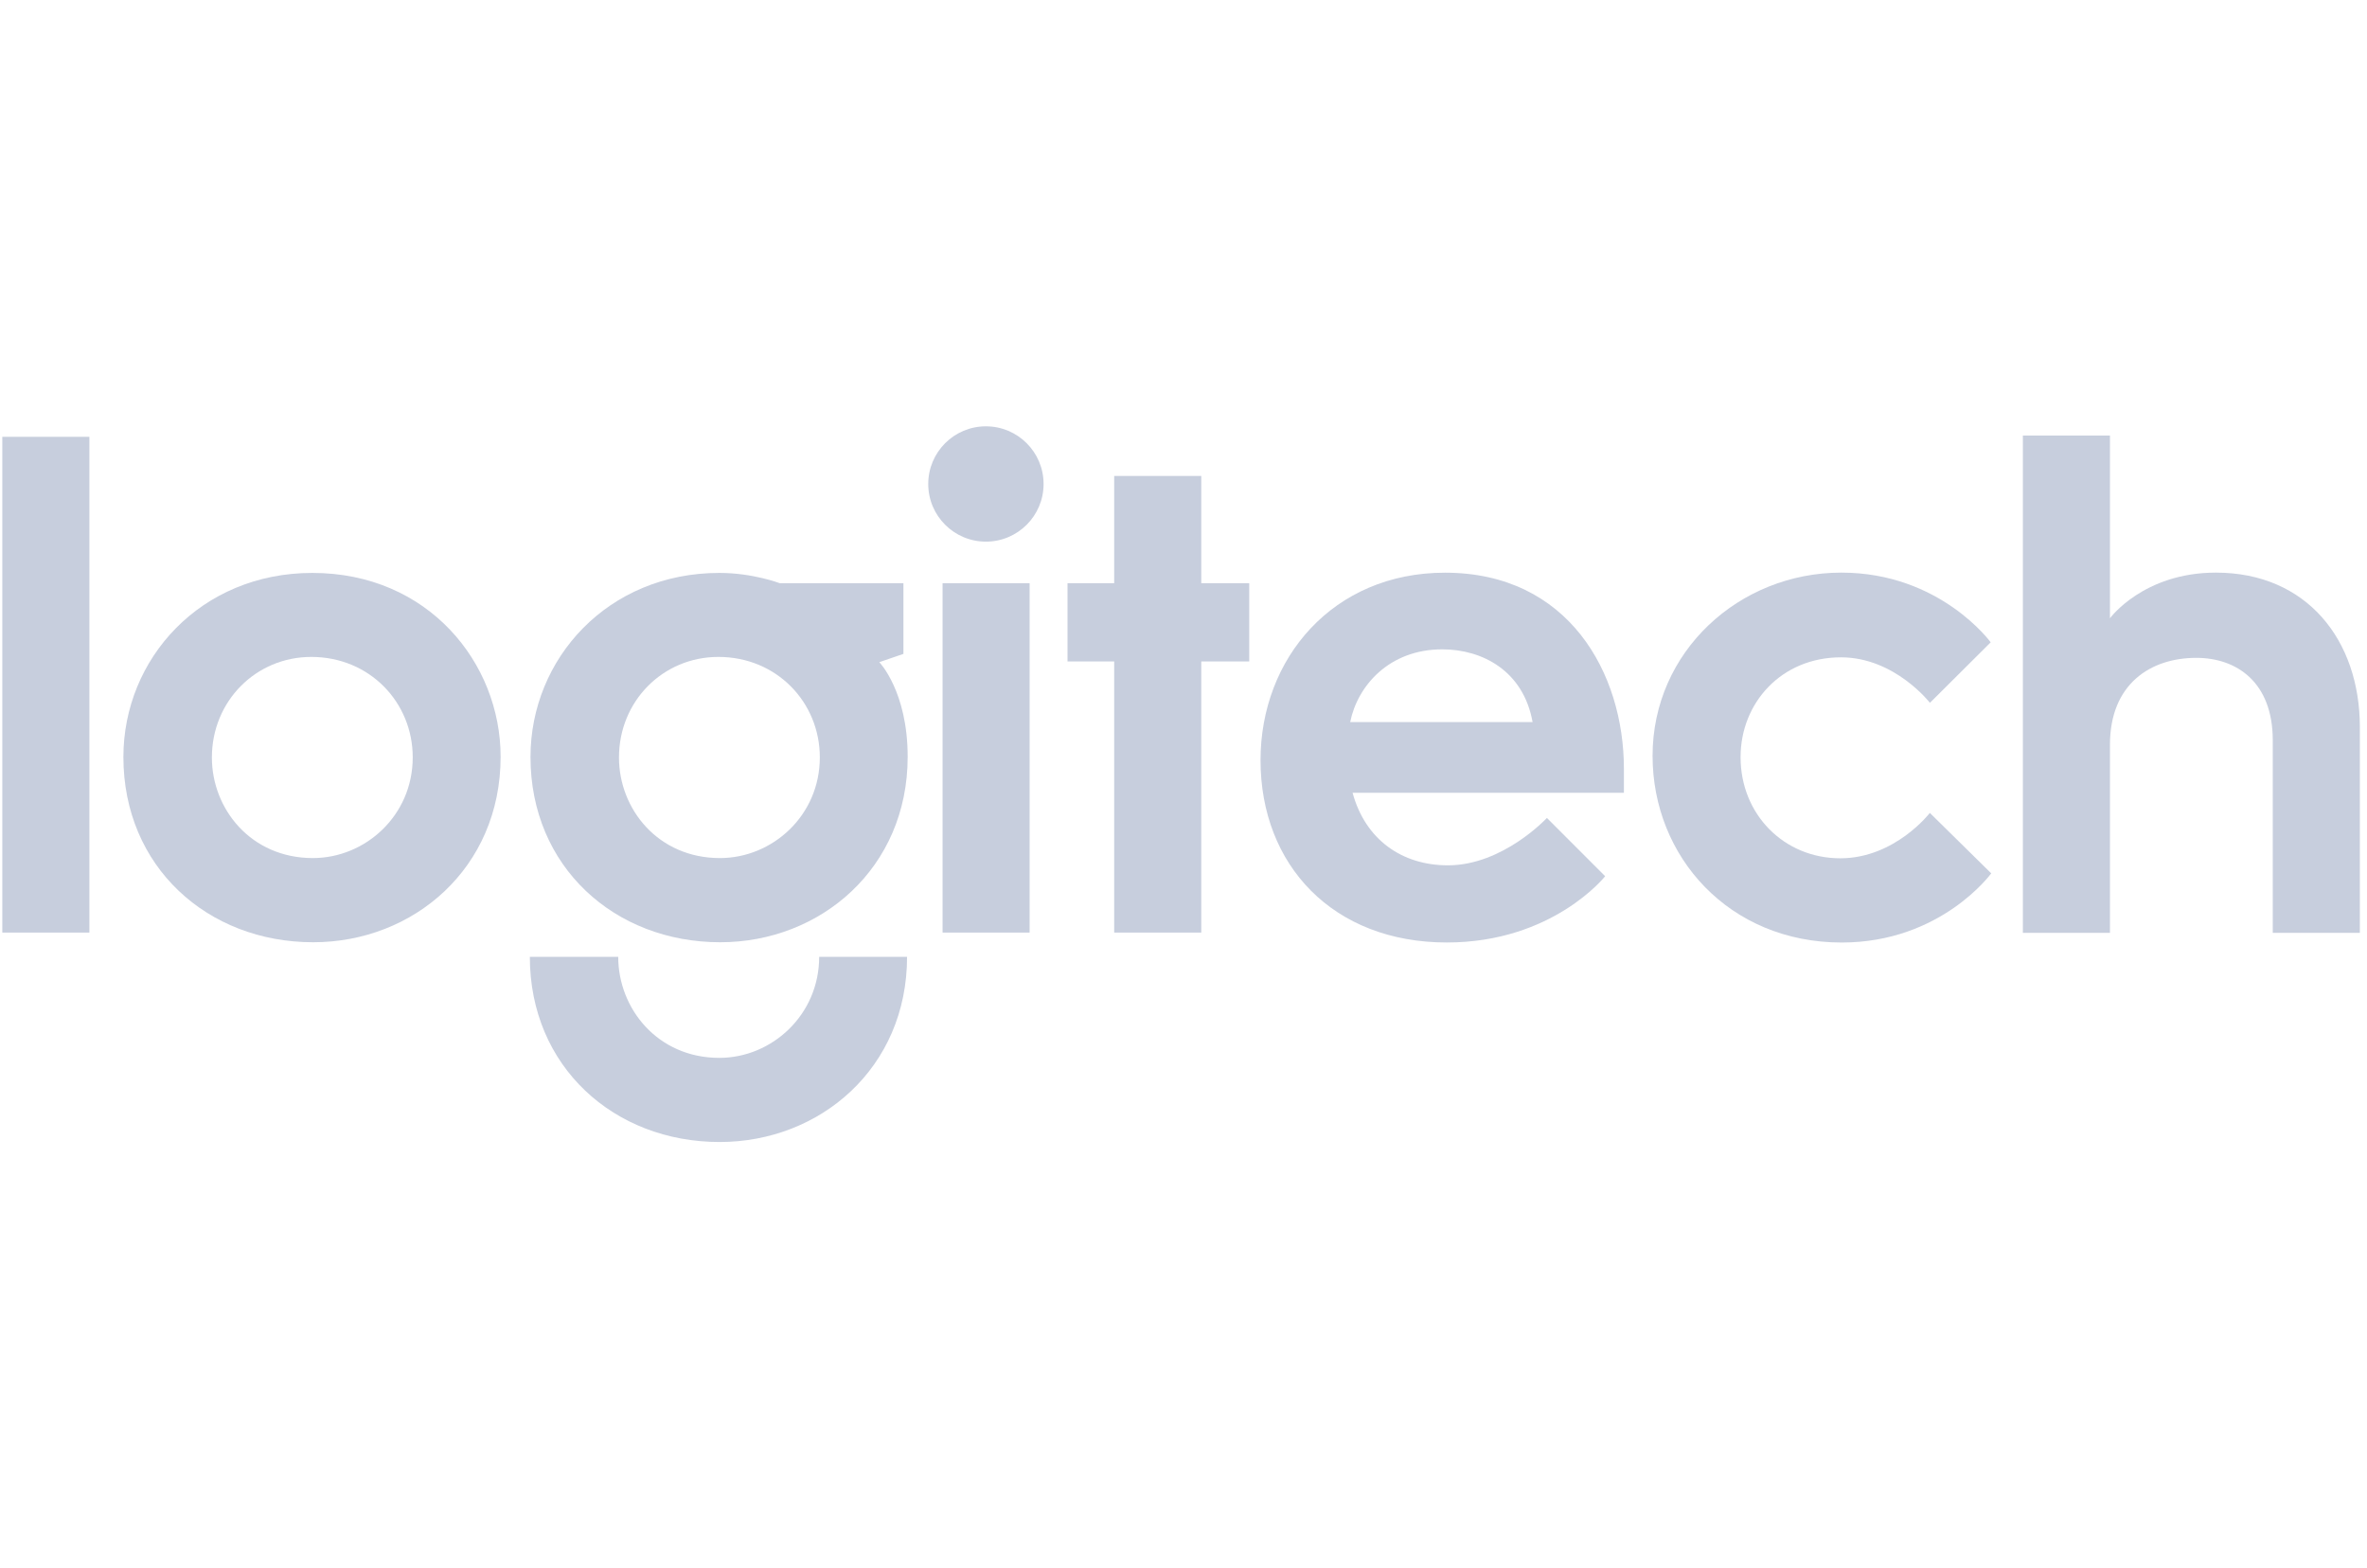
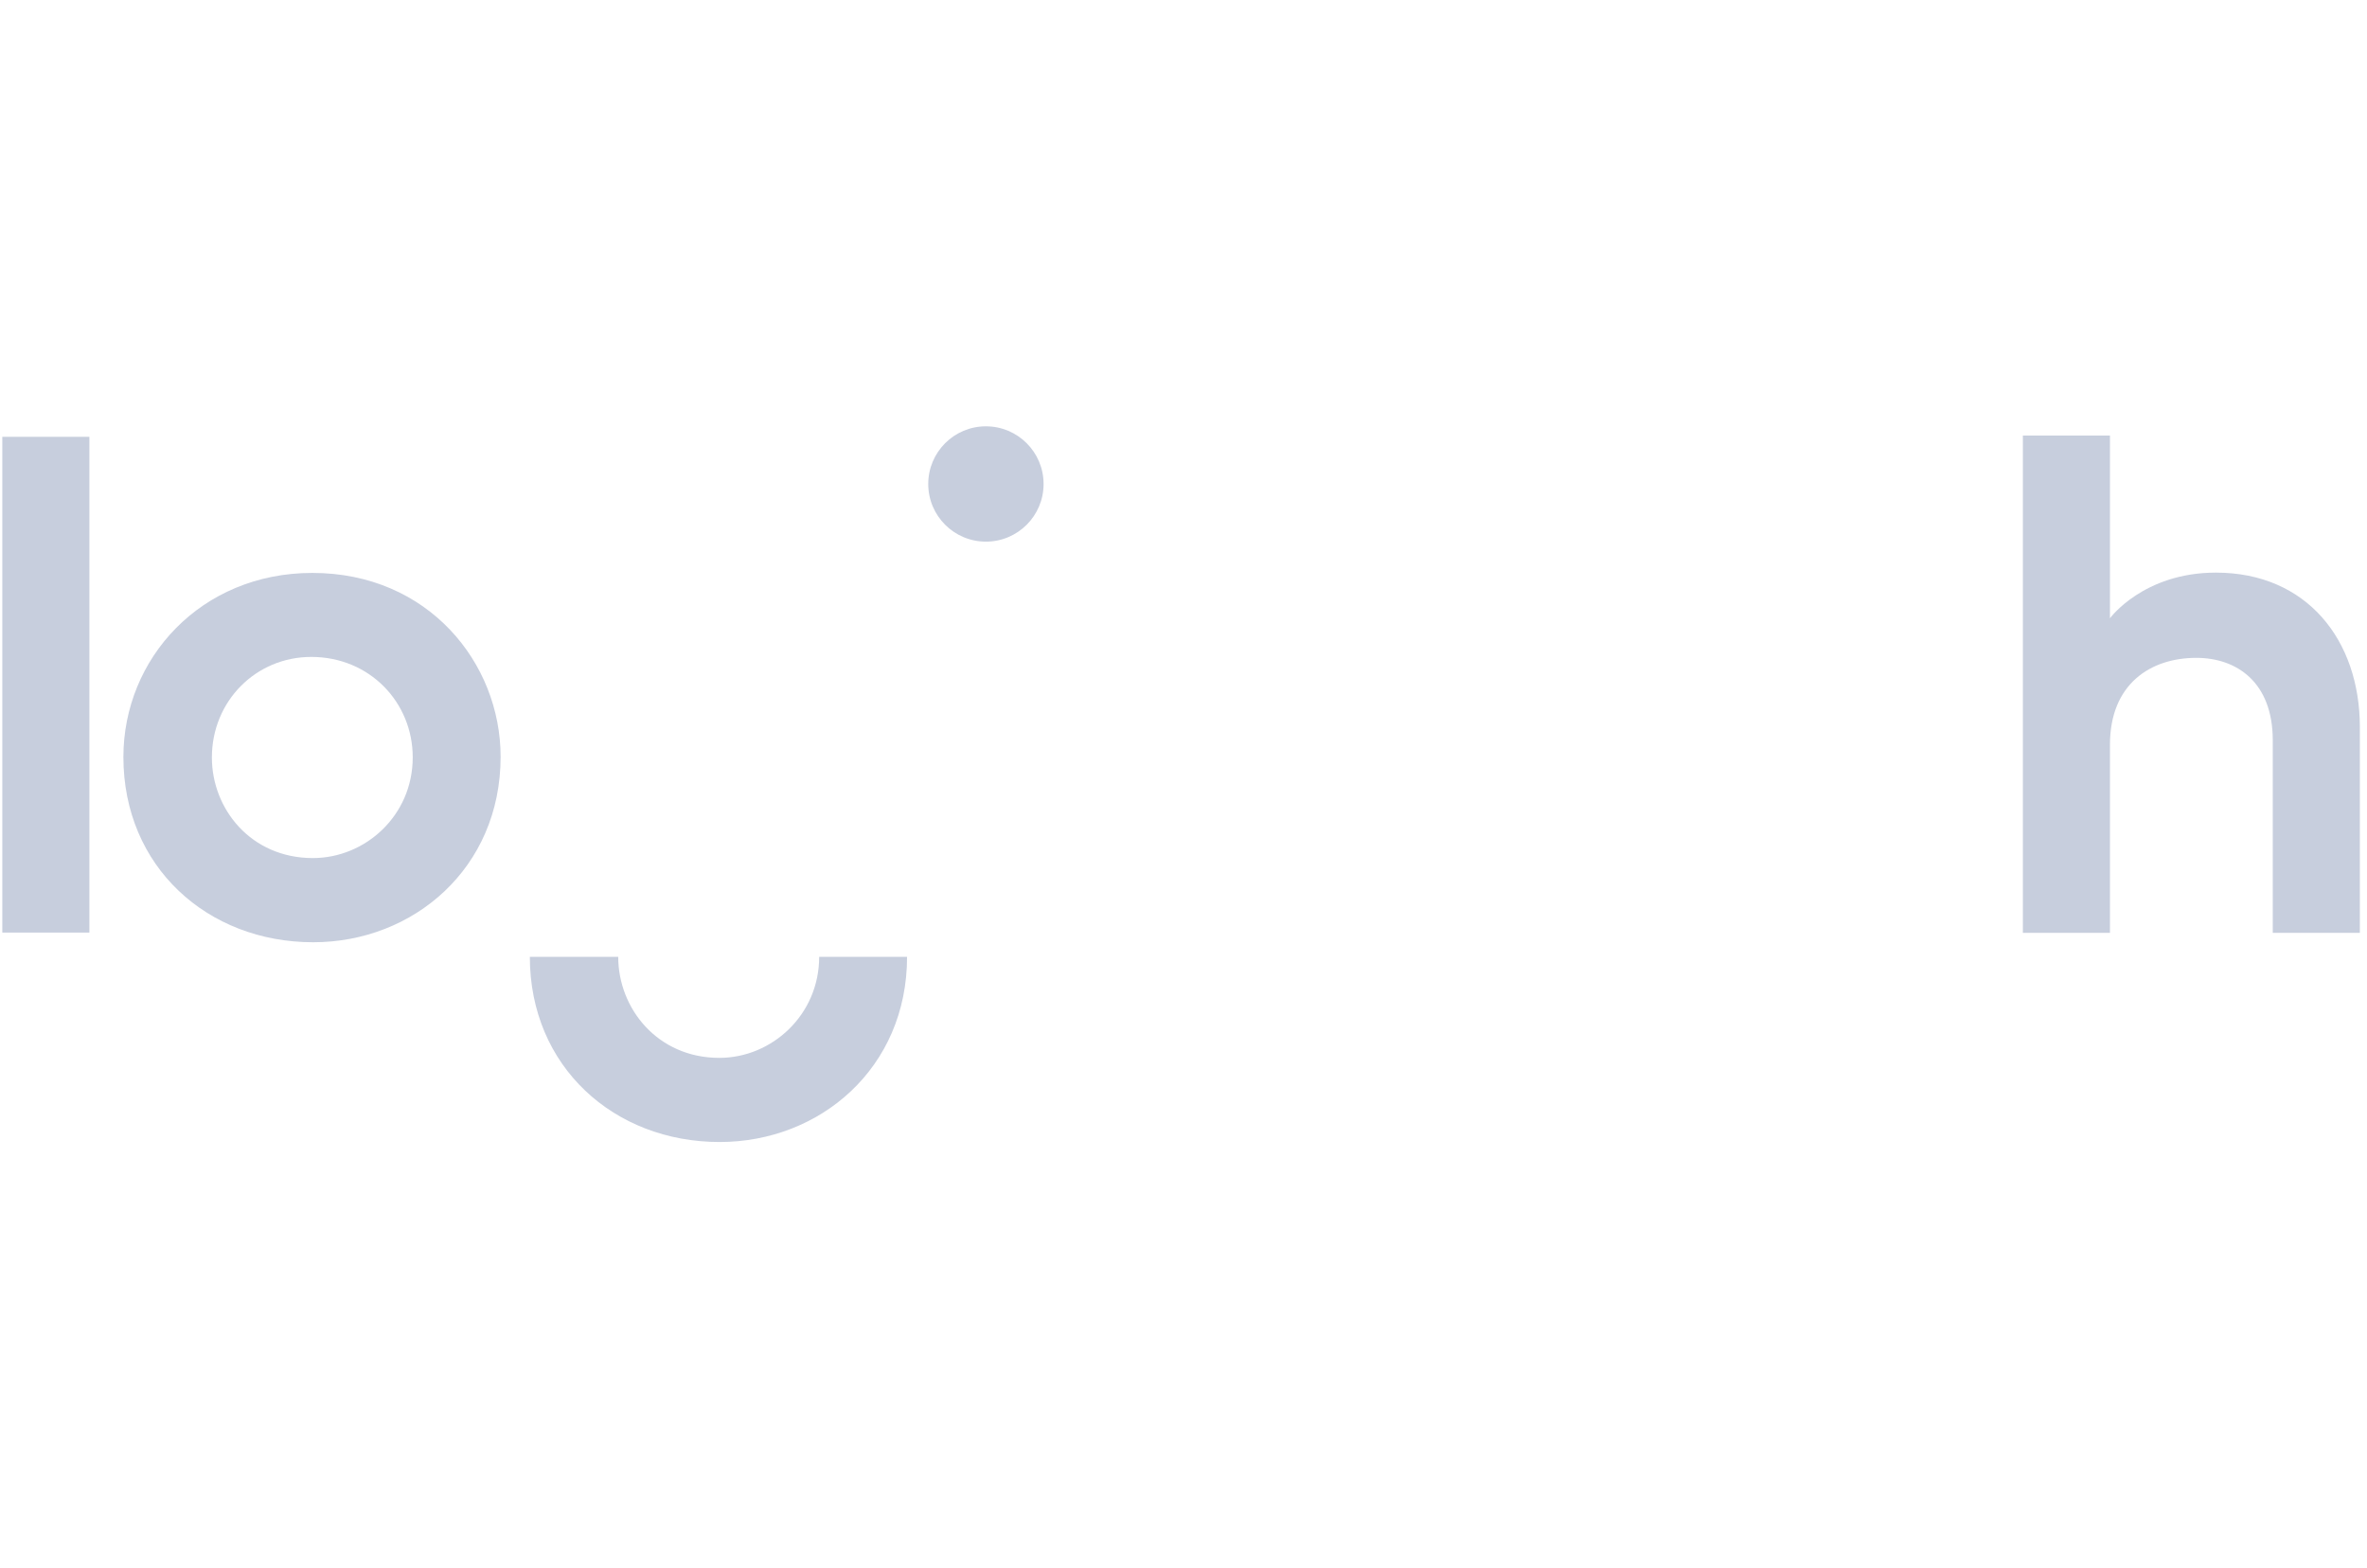
<svg xmlns="http://www.w3.org/2000/svg" width="326" zoomAndPan="magnify" viewBox="0 0 244.5 162" height="216" preserveAspectRatio="xMidYMid meet" version="1.2">
  <g id="b1a5f0cbea">
    <path style=" stroke:none;fill-rule:nonzero;fill:#c7cedd;fill-opacity:1;" d="M 0.238 45.117 L 9.234 45.117 L 9.234 96.324 L 0.238 96.324 Z M 0.238 45.117 " />
    <path style=" stroke:none;fill-rule:nonzero;fill:#c7cedd;fill-opacity:1;" d="M 32.262 59.176 C 20.727 59.176 12.746 68.043 12.746 78.191 C 12.746 89.52 21.43 97.324 32.352 97.324 C 42.715 97.324 51.711 89.664 51.711 78.168 C 51.711 68.5 44.258 59.176 32.262 59.176 Z M 32.152 67.852 C 38.191 67.852 42.633 72.551 42.633 78.227 C 42.633 84.242 37.734 88.629 32.316 88.629 C 25.918 88.629 21.887 83.555 21.887 78.242 C 21.887 72.414 26.438 67.852 32.152 67.852 Z M 32.152 67.852 " />
-     <path style=" stroke:none;fill-rule:nonzero;fill:#c7cedd;fill-opacity:1;" d="M 74.309 59.176 C 62.777 59.176 54.797 68.043 54.797 78.191 C 54.797 89.52 63.477 97.324 74.398 97.324 C 84.766 97.324 93.758 89.664 93.758 78.168 C 93.758 71.398 90.828 68.395 90.828 68.395 L 93.32 67.539 L 93.32 60.238 L 80.543 60.238 C 80.543 60.238 77.773 59.176 74.309 59.176 Z M 74.203 67.852 C 80.238 67.852 84.684 72.551 84.684 78.227 C 84.684 84.242 79.785 88.629 74.367 88.629 C 67.965 88.629 63.938 83.555 63.938 78.242 C 63.938 72.414 68.484 67.852 74.203 67.852 Z M 74.203 67.852 " />
    <path style=" stroke:none;fill-rule:nonzero;fill:#c7cedd;fill-opacity:1;" d="M 84.617 98.828 C 84.617 104.844 79.719 109.266 74.305 109.266 C 67.902 109.266 63.859 104.145 63.859 98.828 L 54.73 98.828 C 54.73 110.156 63.414 117.957 74.336 117.957 C 84.699 117.957 93.695 110.324 93.695 98.828 Z M 84.617 98.828 " />
-     <path style=" stroke:none;fill-rule:nonzero;fill:#c7cedd;fill-opacity:1;" d="M 97.363 60.238 L 106.355 60.238 L 106.355 96.324 L 97.363 96.324 Z M 97.363 60.238 " />
-     <path style=" stroke:none;fill-rule:nonzero;fill:#c7cedd;fill-opacity:1;" d="M 115.09 96.324 L 115.09 68.32 L 110.27 68.32 L 110.27 60.238 L 115.09 60.238 L 115.09 49.16 L 124.086 49.16 L 124.086 60.238 L 129.039 60.238 L 129.039 68.32 L 124.086 68.32 L 124.086 96.324 Z M 115.09 96.324 " />
    <path style=" stroke:none;fill-rule:nonzero;fill:#c7cedd;fill-opacity:1;" d="M 107.797 49.992 C 107.797 53.281 105.129 55.945 101.84 55.945 C 98.551 55.945 95.883 53.281 95.883 49.992 C 95.883 46.699 98.551 44.035 101.84 44.035 C 105.129 44.035 107.797 46.699 107.797 49.992 Z M 107.797 49.992 " />
-     <path style=" stroke:none;fill-rule:nonzero;fill:#c7cedd;fill-opacity:1;" d="M 149.262 59.152 C 137.676 59.152 130.207 68.023 130.207 78.52 C 130.207 89.363 137.699 97.348 149.449 97.348 C 160.41 97.348 165.805 90.504 165.805 90.504 L 159.789 84.484 C 159.789 84.484 155.25 89.379 149.566 89.379 C 144.824 89.379 141.035 86.734 139.715 81.883 L 167.742 81.883 L 167.742 79.406 C 167.742 69.523 162.023 59.152 149.262 59.152 Z M 148.977 67.07 C 153.121 67.07 157.359 69.289 158.309 74.582 L 139.469 74.582 C 140.215 70.859 143.473 67.07 148.977 67.07 Z M 148.977 67.07 " />
-     <path style=" stroke:none;fill-rule:nonzero;fill:#c7cedd;fill-opacity:1;" d="M 190.242 97.352 C 178.621 97.352 170.703 88.504 170.703 78.066 C 170.703 67.297 179.652 59.145 190.203 59.145 C 200.406 59.145 205.629 66.344 205.629 66.344 L 199.352 72.594 C 199.352 72.594 195.719 67.895 190.164 67.895 C 184.004 67.895 179.793 72.605 179.793 78.203 C 179.793 84.117 184.273 88.652 190.094 88.652 C 195.738 88.652 199.344 83.965 199.344 83.965 L 205.684 90.207 C 205.684 90.207 200.512 97.352 190.242 97.352 Z M 190.242 97.352 " />
    <path style=" stroke:none;fill-rule:nonzero;fill:#c7cedd;fill-opacity:1;" d="M 208.953 96.352 L 208.953 44.988 L 217.949 44.988 L 217.949 63.859 C 217.949 63.859 221.395 59.145 228.887 59.145 C 238.305 59.145 243.762 66.145 243.762 75.102 L 243.762 96.352 L 234.766 96.352 L 234.766 76.461 C 234.766 70.445 231.02 67.949 226.871 67.949 C 222.145 67.949 217.949 70.641 217.949 76.926 L 217.949 96.352 Z M 208.953 96.352 " />
  </g>
</svg>